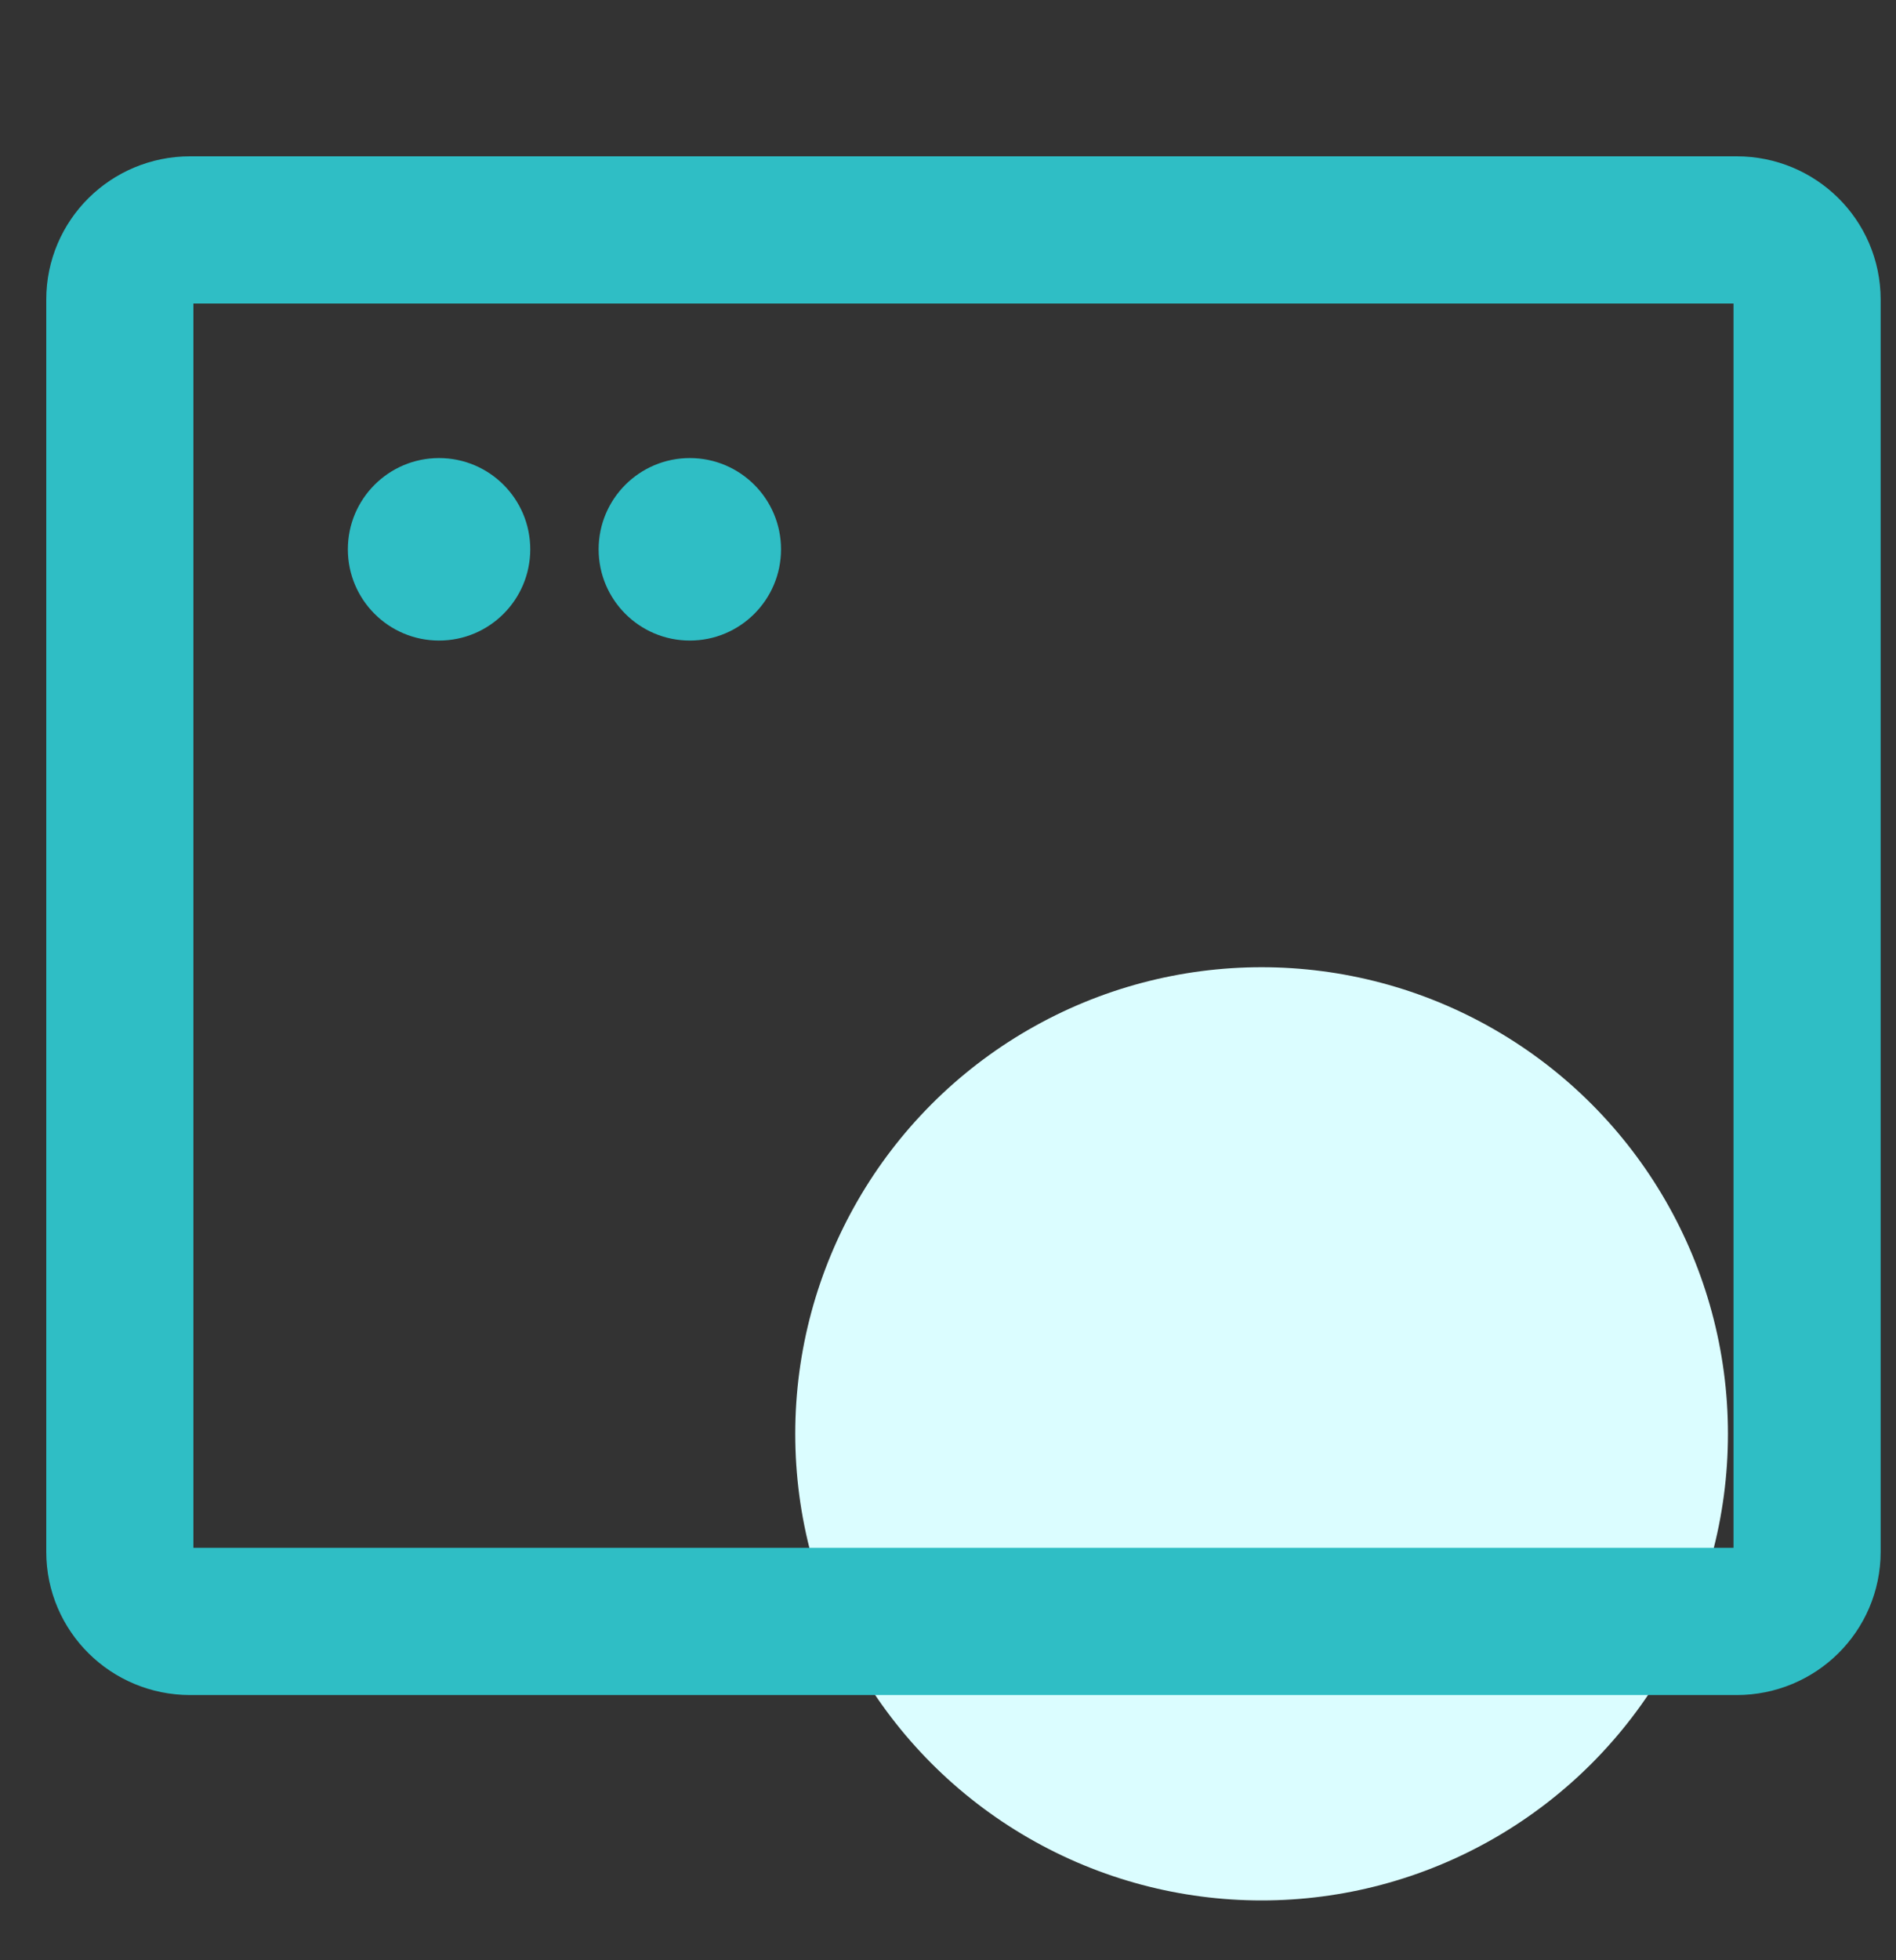
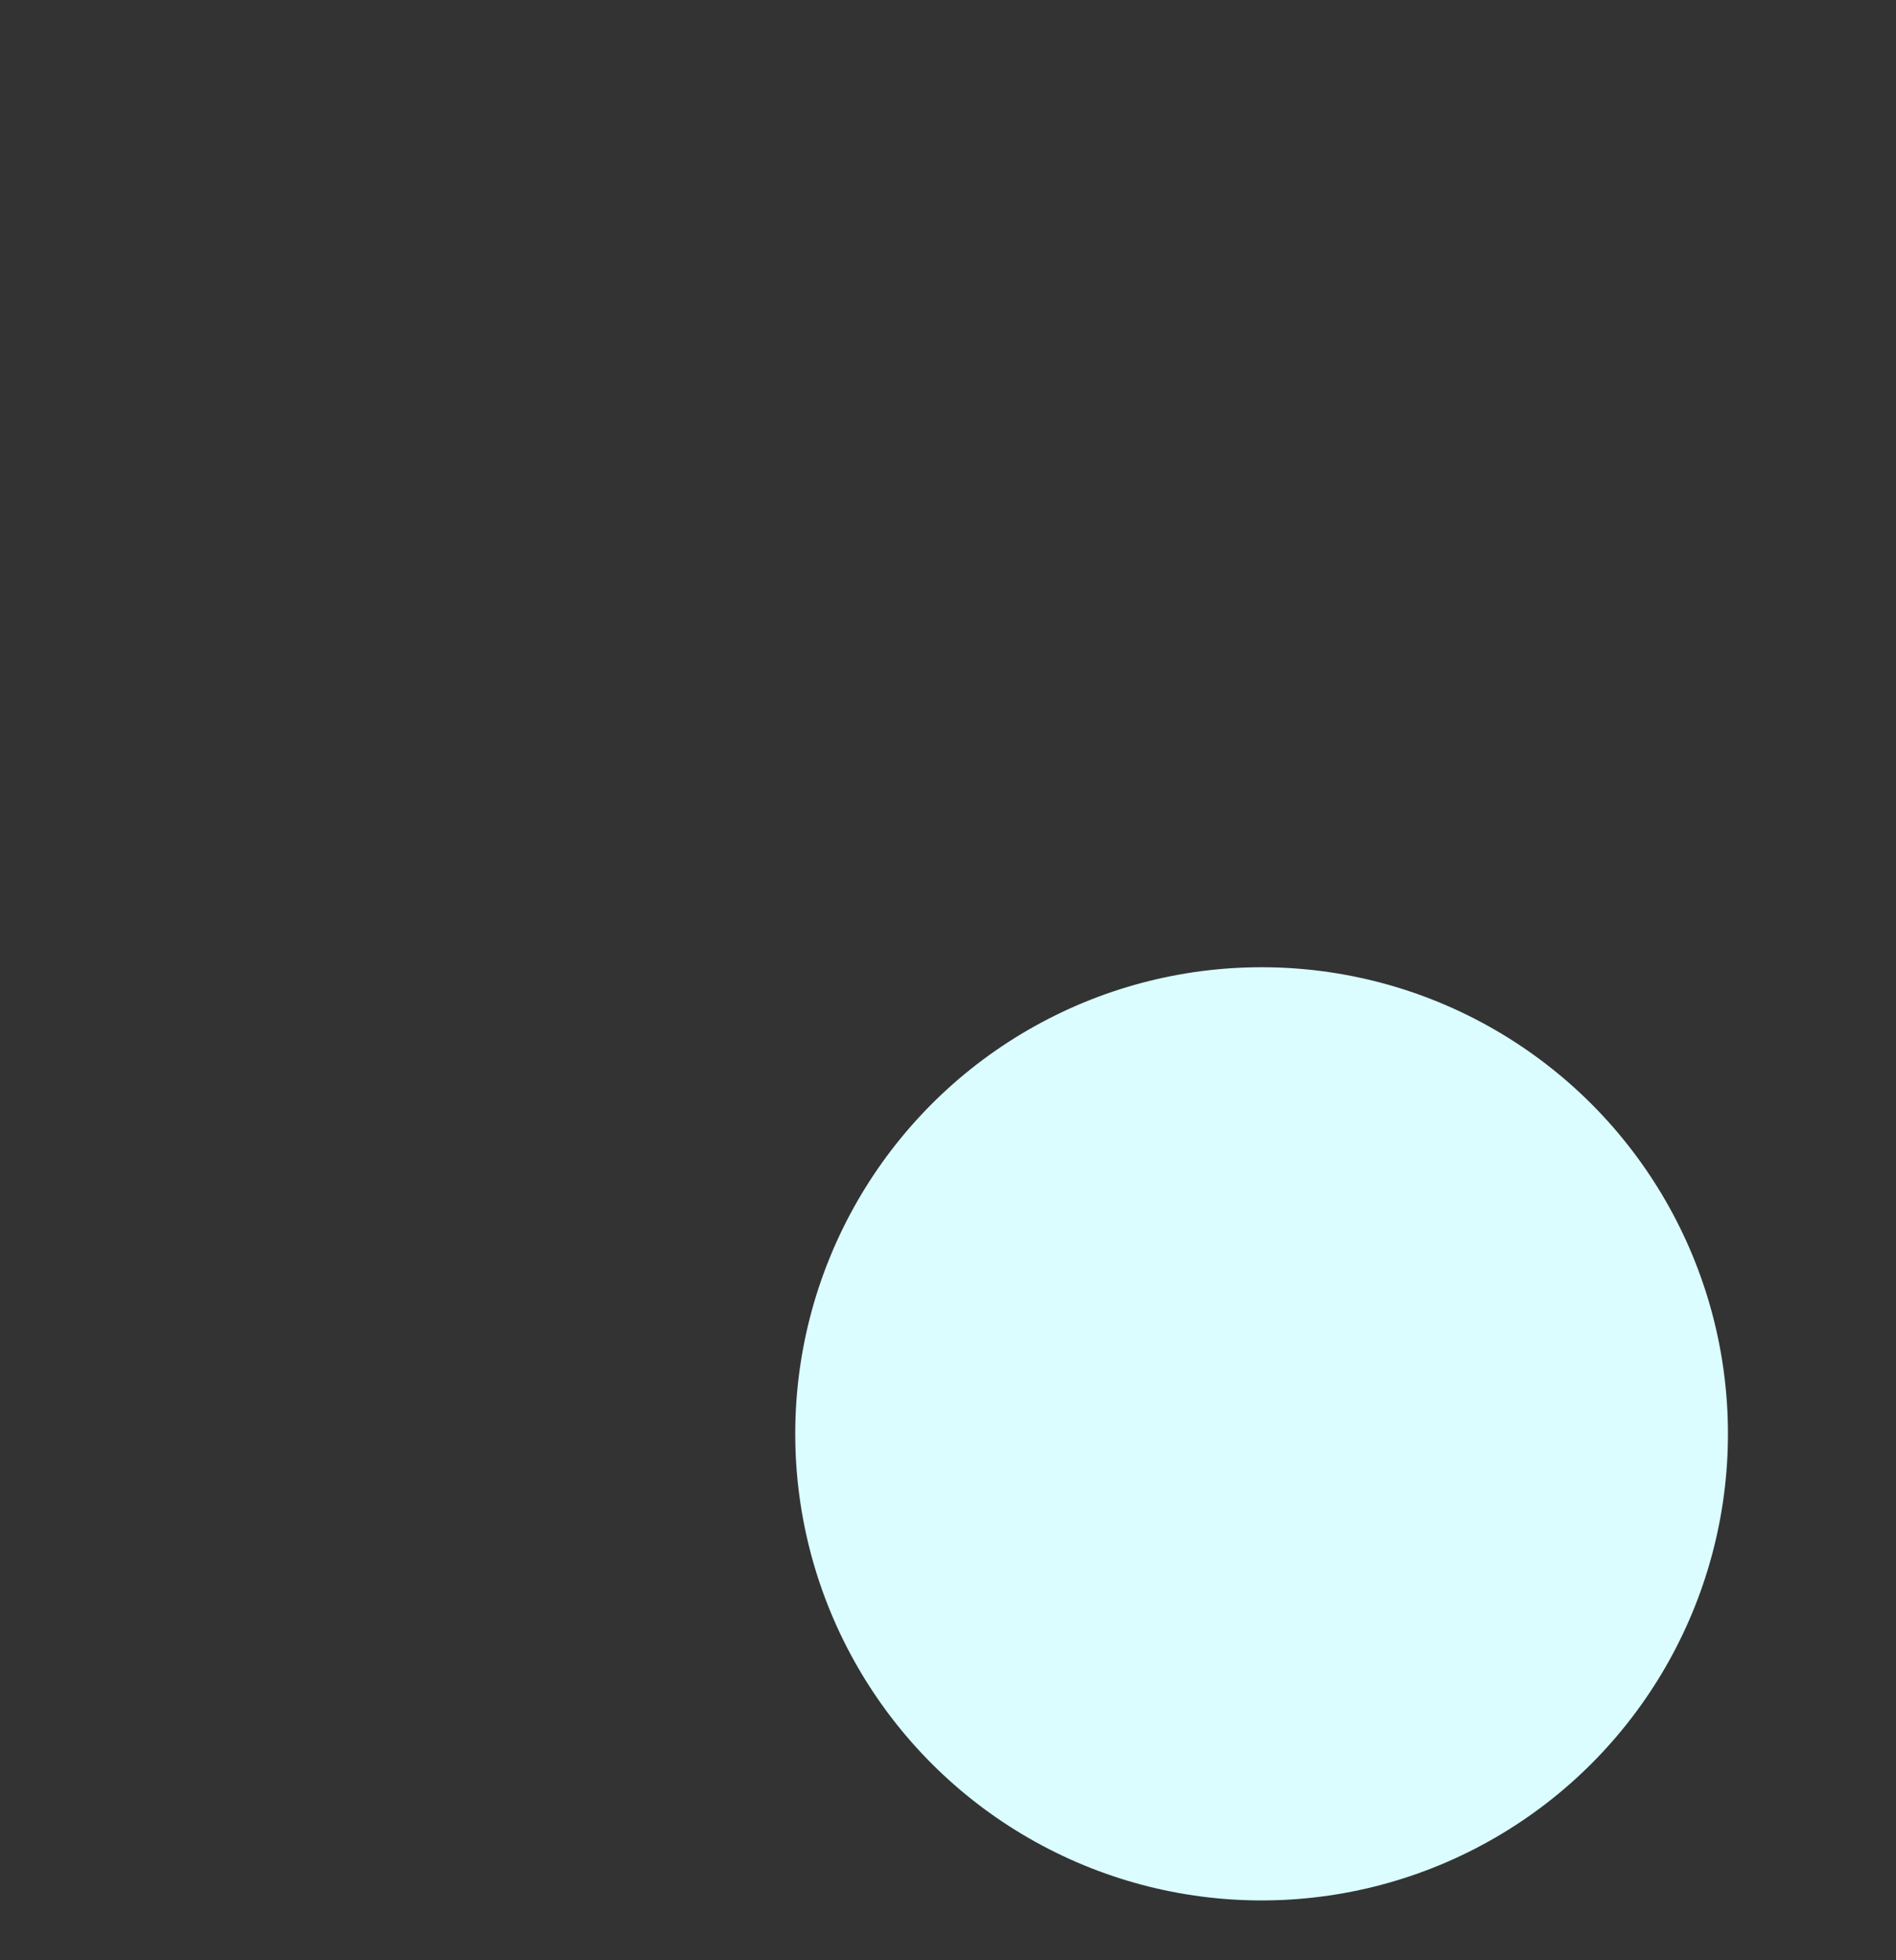
<svg xmlns="http://www.w3.org/2000/svg" width="30" height="31" viewBox="0 0 30 31" fill="none">
  <rect x="0" y="0" width="30" height="31" fill="#333333" stroke="none" />
  <ellipse cx="19.962" cy="22.675" rx="7.379" ry="7.379" fill="#DBFDFF" />
-   <path d="M27.48 3.636H3.008C2.394 3.636 1.896 4.128 1.896 4.736V24.542C1.896 25.15 2.394 25.642 3.008 25.642H27.48C28.095 25.642 28.593 25.15 28.593 24.542V4.736C28.593 4.128 28.095 3.636 27.48 3.636Z" stroke="#2FBEC5" stroke-width="2.328" stroke-linecap="round" stroke-linejoin="round" />
-   <path d="M6.947 10.13C7.744 10.13 8.39 9.484 8.39 8.687C8.39 7.89 7.744 7.244 6.947 7.244C6.15 7.244 5.504 7.89 5.504 8.687C5.504 9.484 6.15 10.13 6.947 10.13Z" fill="#2FBEC5" />
-   <path d="M10.915 10.13C11.712 10.13 12.358 9.484 12.358 8.687C12.358 7.89 11.712 7.244 10.915 7.244C10.118 7.244 9.472 7.89 9.472 8.687C9.472 9.484 10.118 10.13 10.915 10.13Z" fill="#2FBEC5" />
</svg>